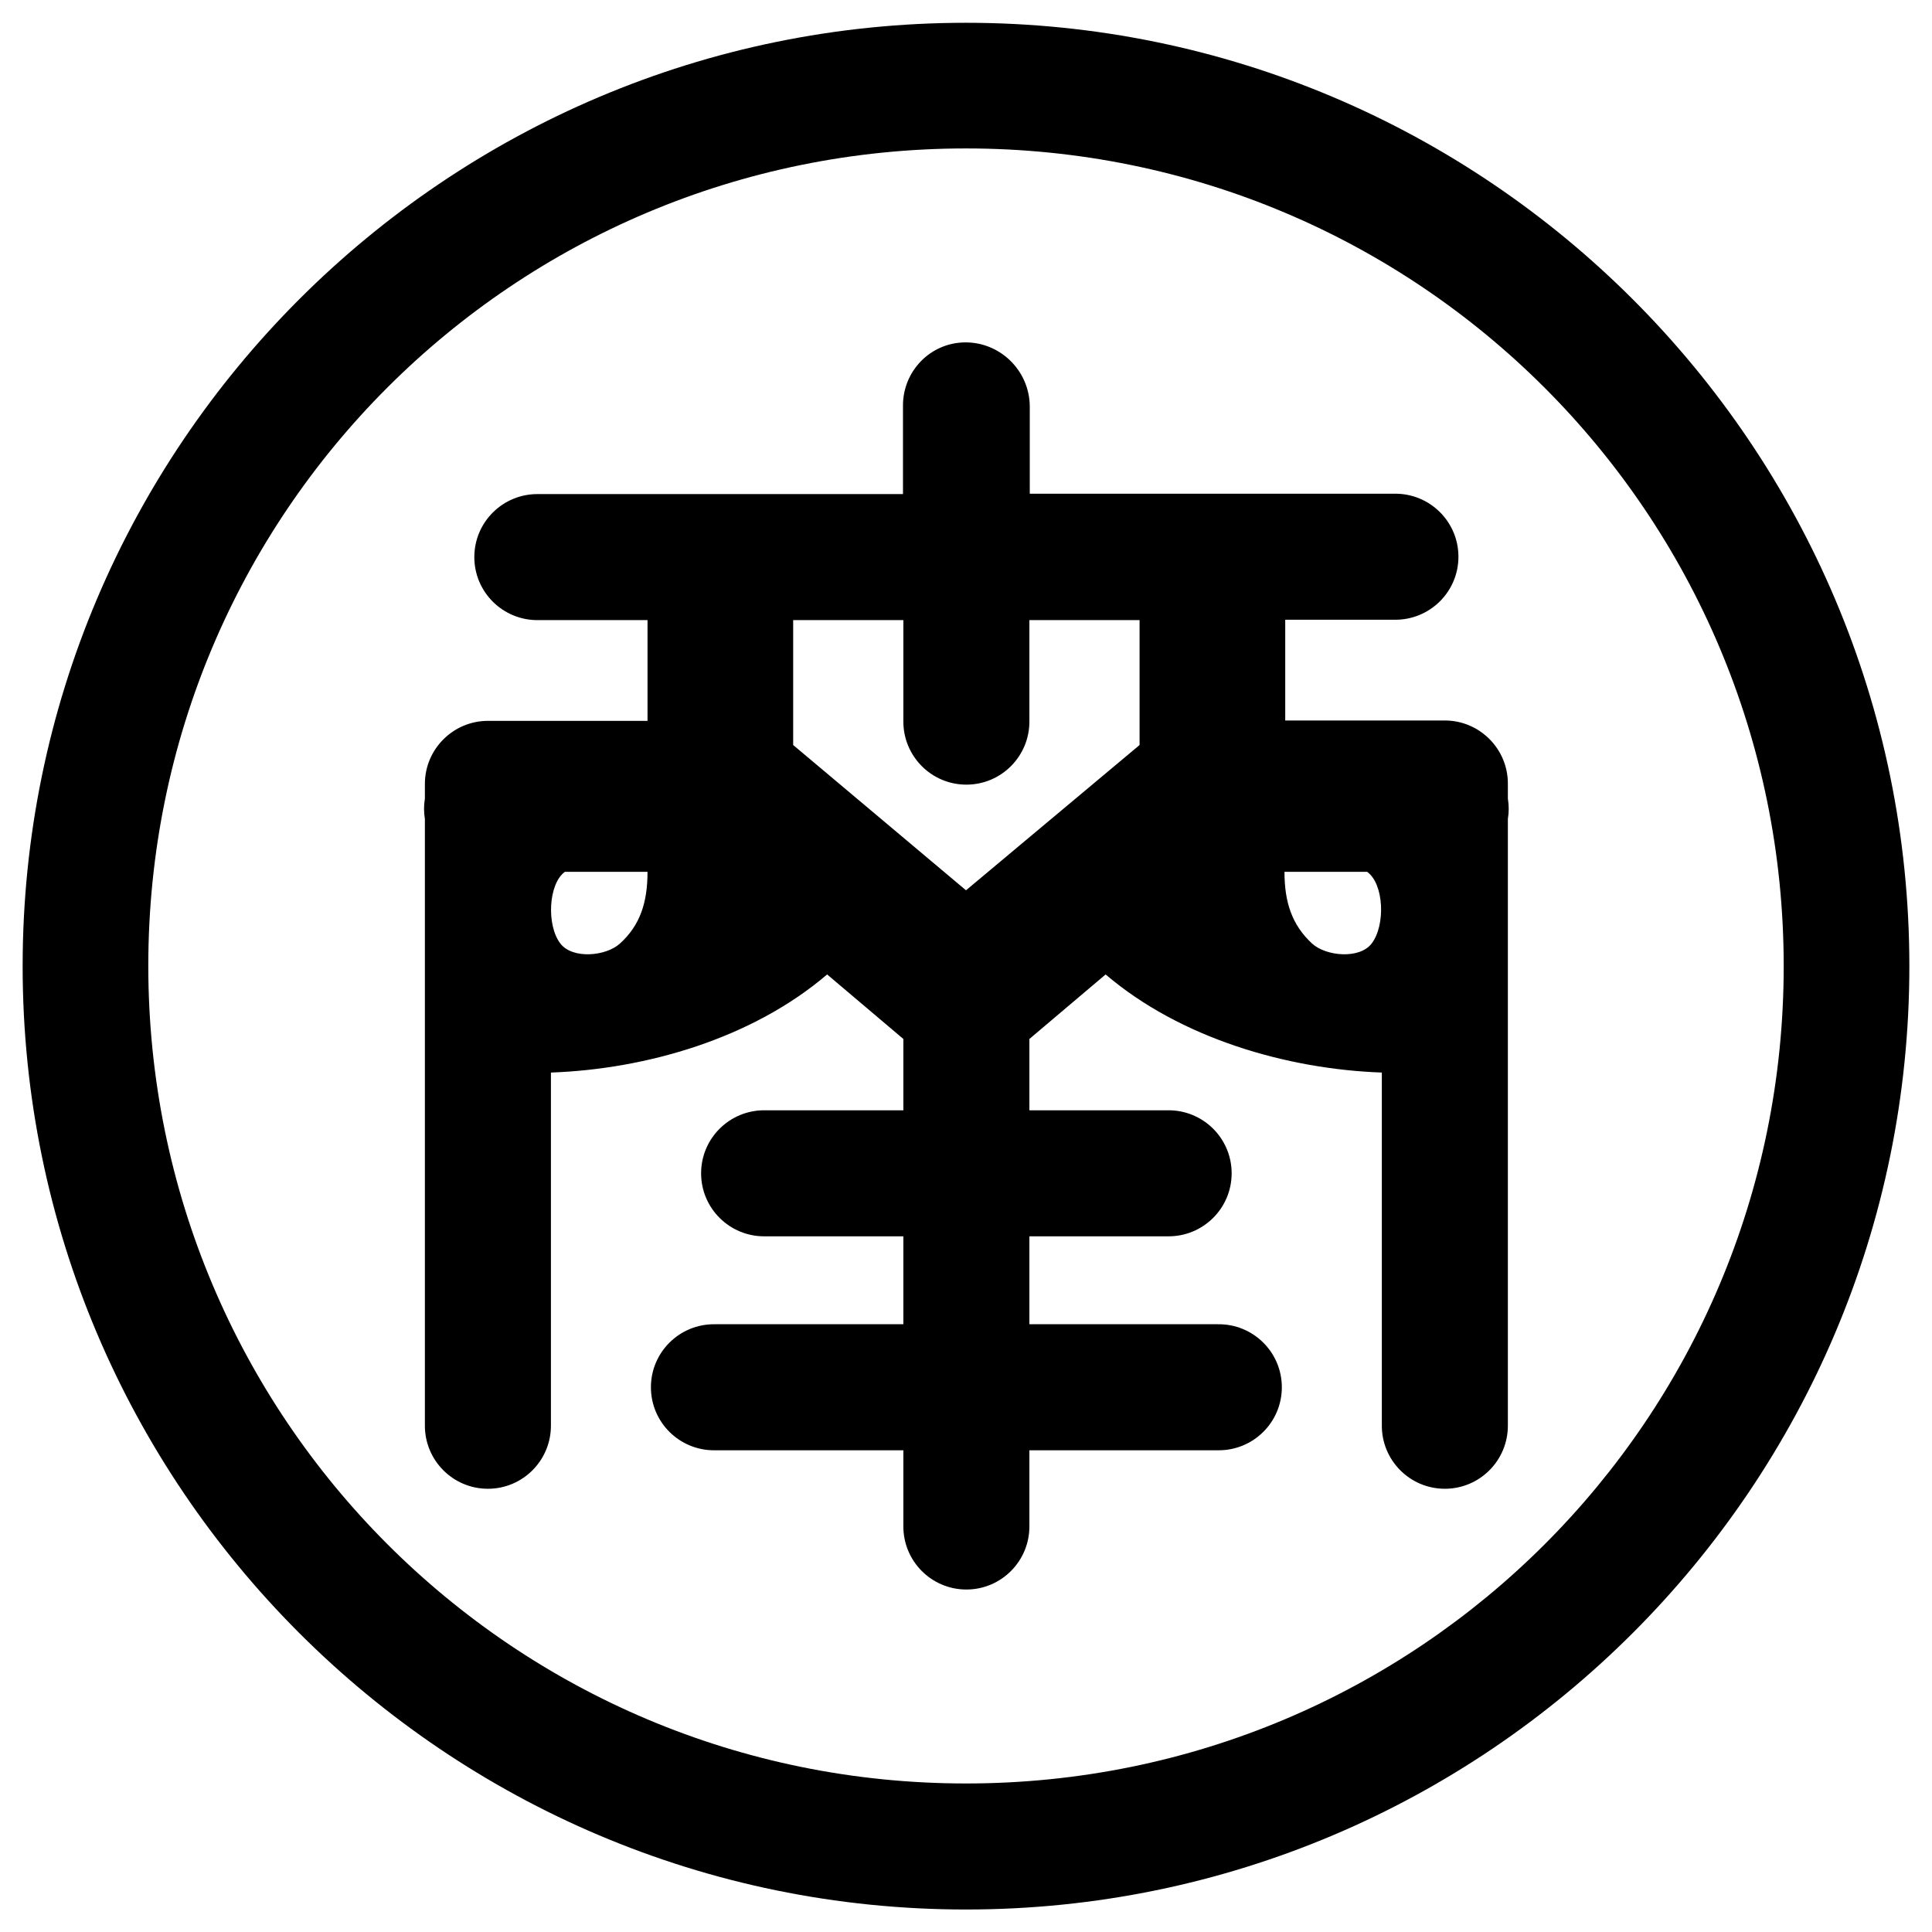
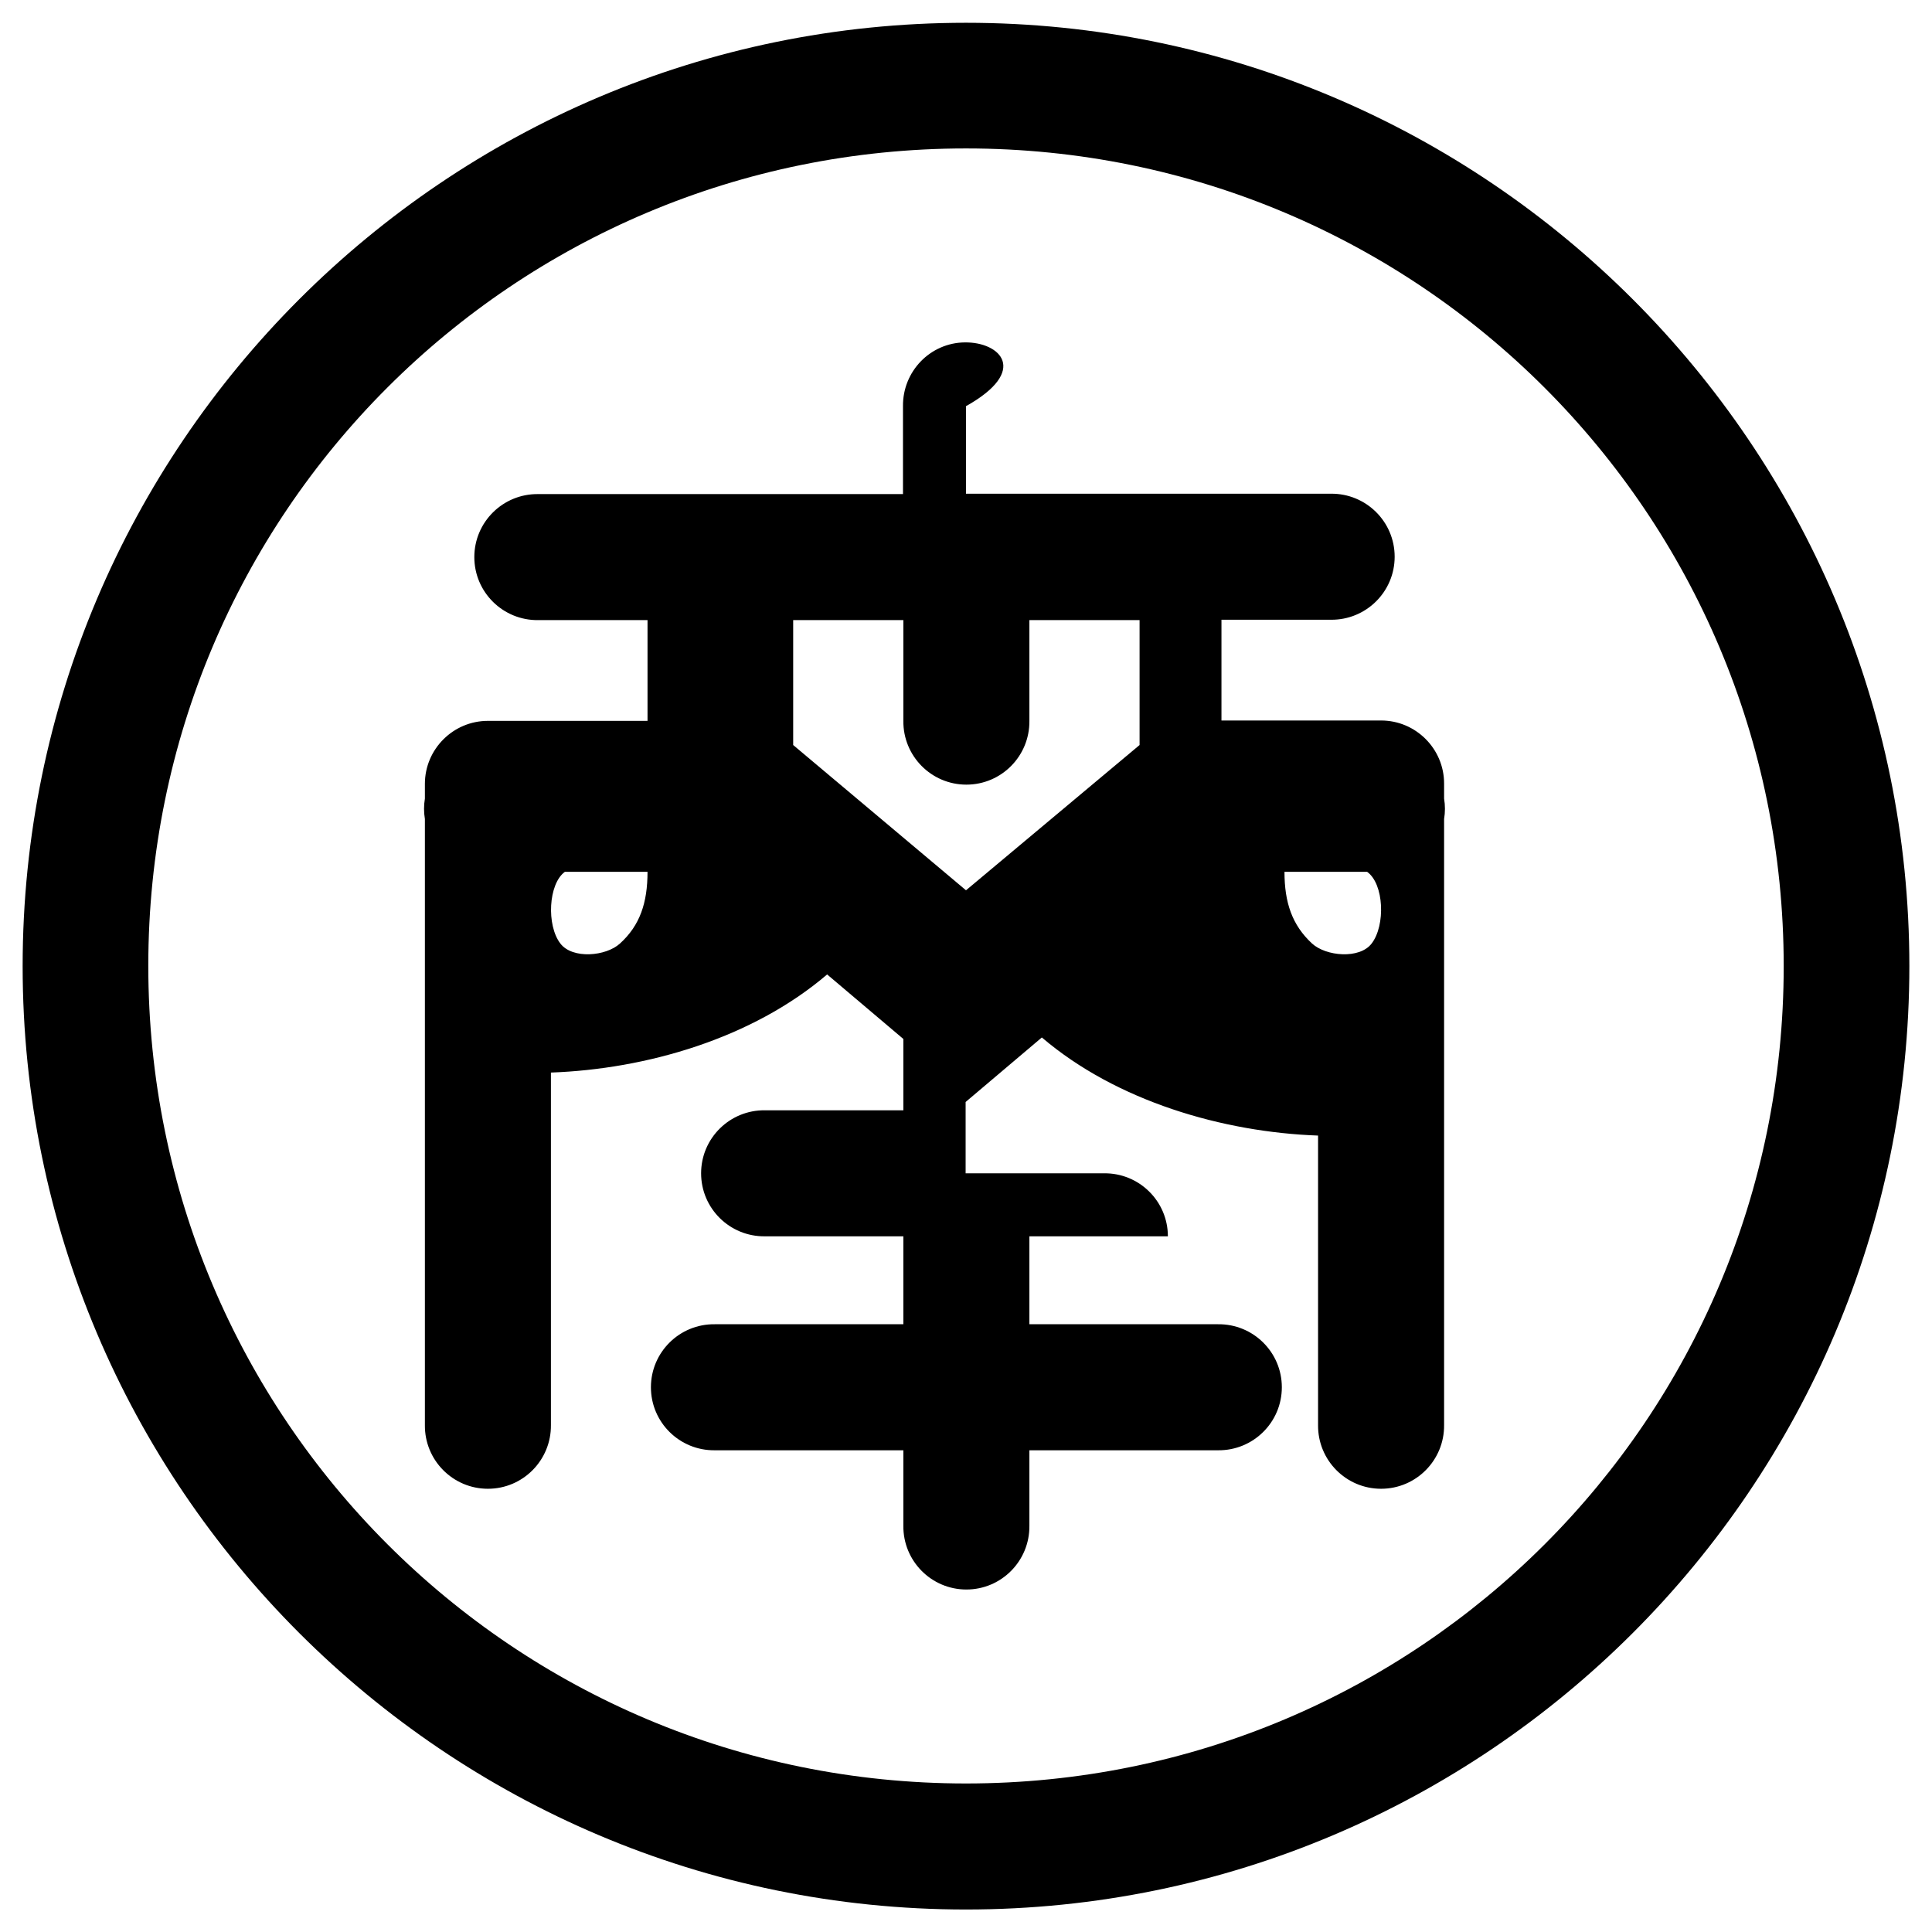
<svg xmlns="http://www.w3.org/2000/svg" x="0px" y="0px" width="500px" height="500px" viewBox="0 0 512 512">
  <g id="logo-nanyo-railway-o">
    <g id="187_" transform="translate(-230,-182.362)">
-       <path id="3681-1-2-2-4-1_1_" d="M486,188.4c-137.9,0-250,112.1-250,250s112.1,250,250,250     s250-112.1,250-250S623.9,188.4,486,188.4L486,188.4z M486,221.7c119.9,0,216.7,96.8,216.7,216.7S605.9,655,486,655     s-216.7-96.8-216.7-216.7S366.1,221.7,486,221.7L486,221.7z M485.7,273.1c-9.2,0.1-16.5,7.7-16.4,16.9v23.3h-96.7     c-9.3-0.1-16.9,7.4-16.9,16.7c0,9.3,7.6,16.8,16.9,16.7h29v26.7h-42.3c-9.2,0-16.7,7.5-16.7,16.7v3.9c-0.3,1.8-0.3,3.6,0,5.4V560     c-0.1,9.3,7.4,16.9,16.7,16.9c9.3,0,16.8-7.6,16.7-16.9v-93.4c25.2-0.9,53.3-9,73.2-26l20.2,17.1v18.9h-36.7     c-9.3-0.1-16.9,7.4-16.9,16.7c0,9.3,7.6,16.8,16.9,16.7h36.7v23.3h-50c-9.3-0.1-16.9,7.4-16.9,16.7s7.6,16.8,16.9,16.7h50v20     c-0.1,9.3,7.4,16.9,16.7,16.9s16.8-7.6,16.7-16.9v-20h50c9.3,0.1,16.9-7.4,16.9-16.7s-7.6-16.8-16.9-16.7h-50V510h36.7     c9.3,0.1,16.9-7.4,16.9-16.7c0-9.3-7.6-16.8-16.9-16.7h-36.7v-18.9l20.2-17.1c19.8,16.9,48,25.1,73.2,26V560     c-0.1,9.3,7.4,16.9,16.7,16.9c9.3,0,16.8-7.6,16.7-16.9V399.4c0.3-1.8,0.3-3.6,0-5.4v-4c0-9.2-7.5-16.7-16.7-16.7h-42.3v-26.7h29     c9.3,0.1,16.9-7.4,16.9-16.7c0-9.3-7.6-16.8-16.9-16.7h-96.7V290C502.8,280.6,495.1,273,485.7,273.1L485.7,273.1z M440.2,346.7     h29.2v26.7c-0.1,9.3,7.4,16.9,16.7,16.9s16.8-7.6,16.7-16.9v-26.7h29.2v33.1L486,418.3l-45.8-38.5V346.7z M379.7,413.4h21.9     c0,8.2-2,14.2-7.3,19c-3.7,3.4-12.6,4.2-15.8,0C374.8,427.6,375.3,416.6,379.7,413.4z M570.4,413.4h21.9c4.5,3.2,4.9,14.2,1.2,19     c-3.2,4.2-12.1,3.4-15.8,0C572.4,427.5,570.4,421.5,570.4,413.4z" />
+       <path id="3681-1-2-2-4-1_1_" d="M486,188.4c-137.9,0-250,112.1-250,250s112.1,250,250,250     s250-112.1,250-250S623.9,188.4,486,188.4L486,188.4z M486,221.7c119.9,0,216.7,96.8,216.7,216.7S605.9,655,486,655     s-216.7-96.8-216.7-216.7S366.1,221.7,486,221.7L486,221.7z M485.7,273.1c-9.2,0.1-16.5,7.7-16.4,16.9v23.3h-96.7     c-9.3-0.1-16.9,7.4-16.9,16.7c0,9.3,7.6,16.8,16.9,16.7h29v26.7h-42.3c-9.2,0-16.7,7.5-16.7,16.7v3.9c-0.3,1.8-0.3,3.6,0,5.4V560     c-0.1,9.3,7.4,16.9,16.7,16.9c9.3,0,16.8-7.6,16.7-16.9v-93.4c25.2-0.9,53.3-9,73.2-26l20.2,17.1v18.9h-36.7     c-9.3-0.1-16.9,7.4-16.9,16.7c0,9.3,7.6,16.8,16.9,16.7h36.7v23.3h-50c-9.3-0.1-16.9,7.4-16.9,16.7s7.6,16.8,16.9,16.7h50v20     c-0.1,9.3,7.4,16.9,16.7,16.9s16.8-7.6,16.7-16.9v-20h50c9.3,0.1,16.9-7.4,16.9-16.7s-7.6-16.8-16.9-16.7h-50V510h36.7     c0-9.3-7.6-16.8-16.9-16.7h-36.7v-18.9l20.2-17.1c19.8,16.9,48,25.1,73.2,26V560     c-0.1,9.3,7.4,16.9,16.7,16.9c9.3,0,16.8-7.6,16.7-16.9V399.4c0.3-1.8,0.3-3.6,0-5.4v-4c0-9.2-7.5-16.7-16.7-16.7h-42.3v-26.7h29     c9.3,0.1,16.9-7.4,16.9-16.7c0-9.3-7.6-16.8-16.9-16.7h-96.7V290C502.8,280.6,495.1,273,485.7,273.1L485.7,273.1z M440.2,346.7     h29.2v26.7c-0.1,9.3,7.4,16.9,16.7,16.9s16.8-7.6,16.7-16.9v-26.7h29.2v33.1L486,418.3l-45.8-38.5V346.7z M379.7,413.4h21.9     c0,8.2-2,14.2-7.3,19c-3.7,3.4-12.6,4.2-15.8,0C374.8,427.6,375.3,416.6,379.7,413.4z M570.4,413.4h21.9c4.5,3.2,4.9,14.2,1.2,19     c-3.2,4.2-12.1,3.4-15.8,0C572.4,427.5,570.4,421.5,570.4,413.4z" />
    </g>
  </g>
</svg>